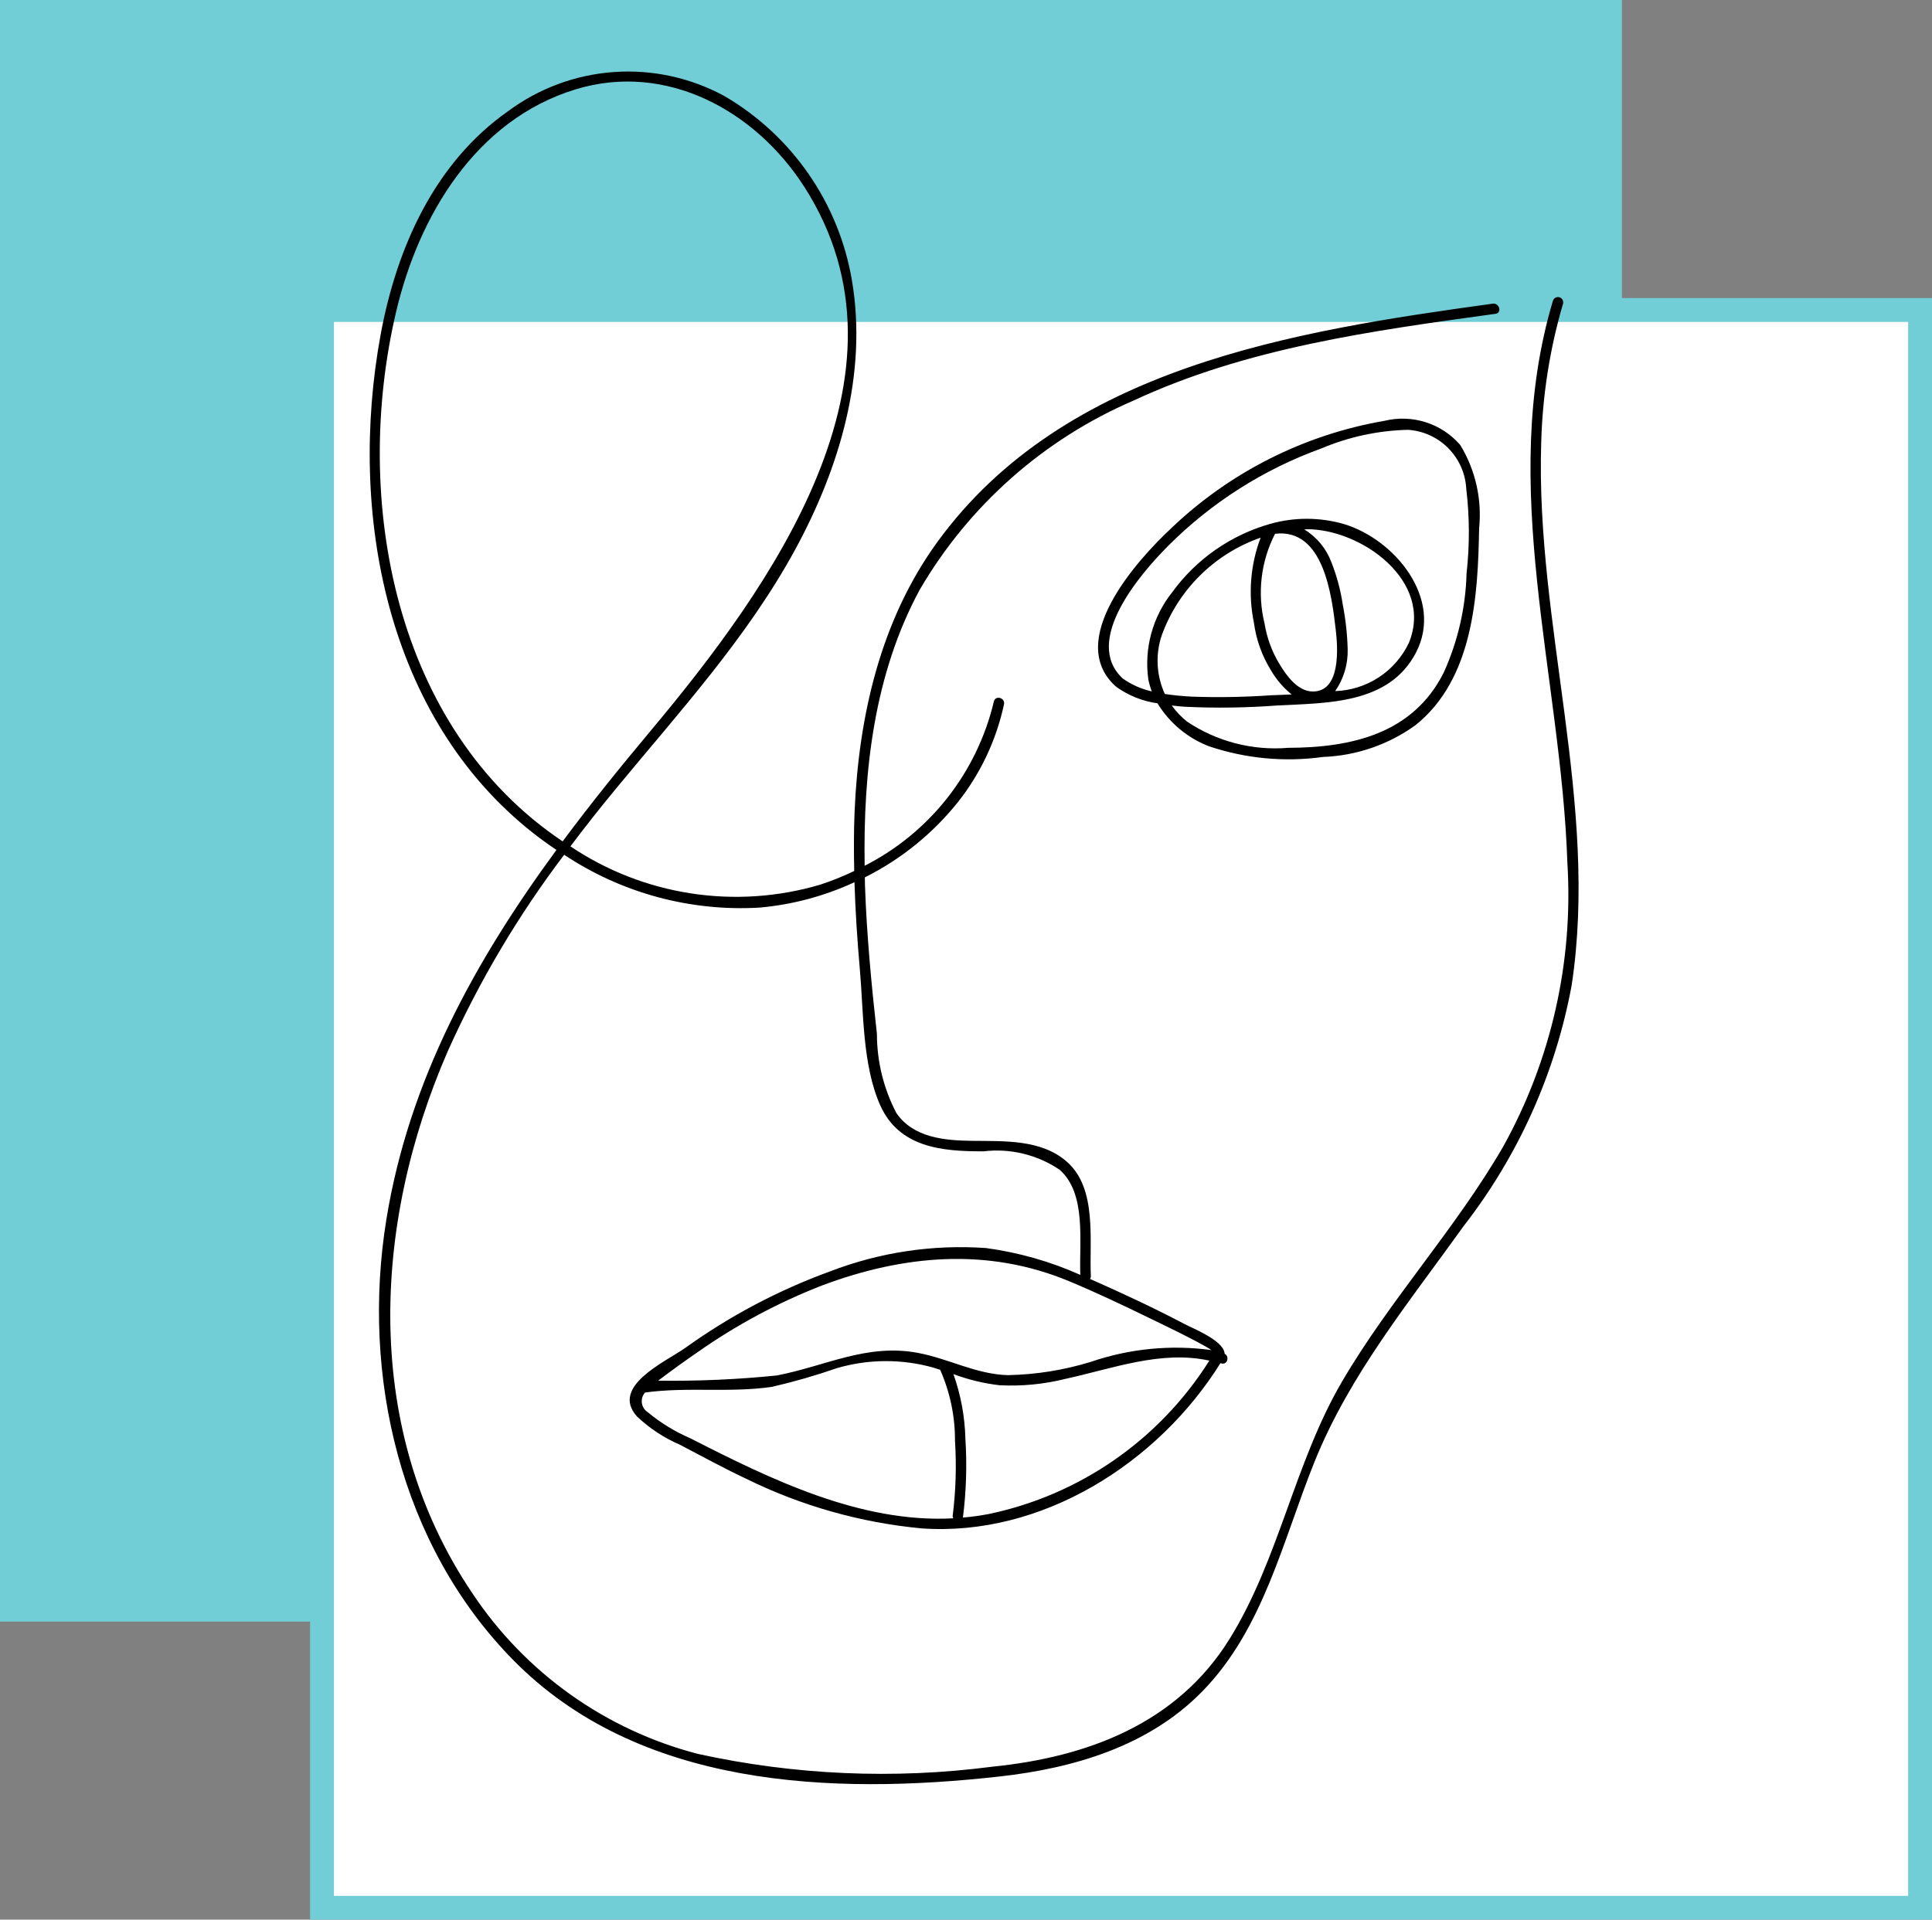
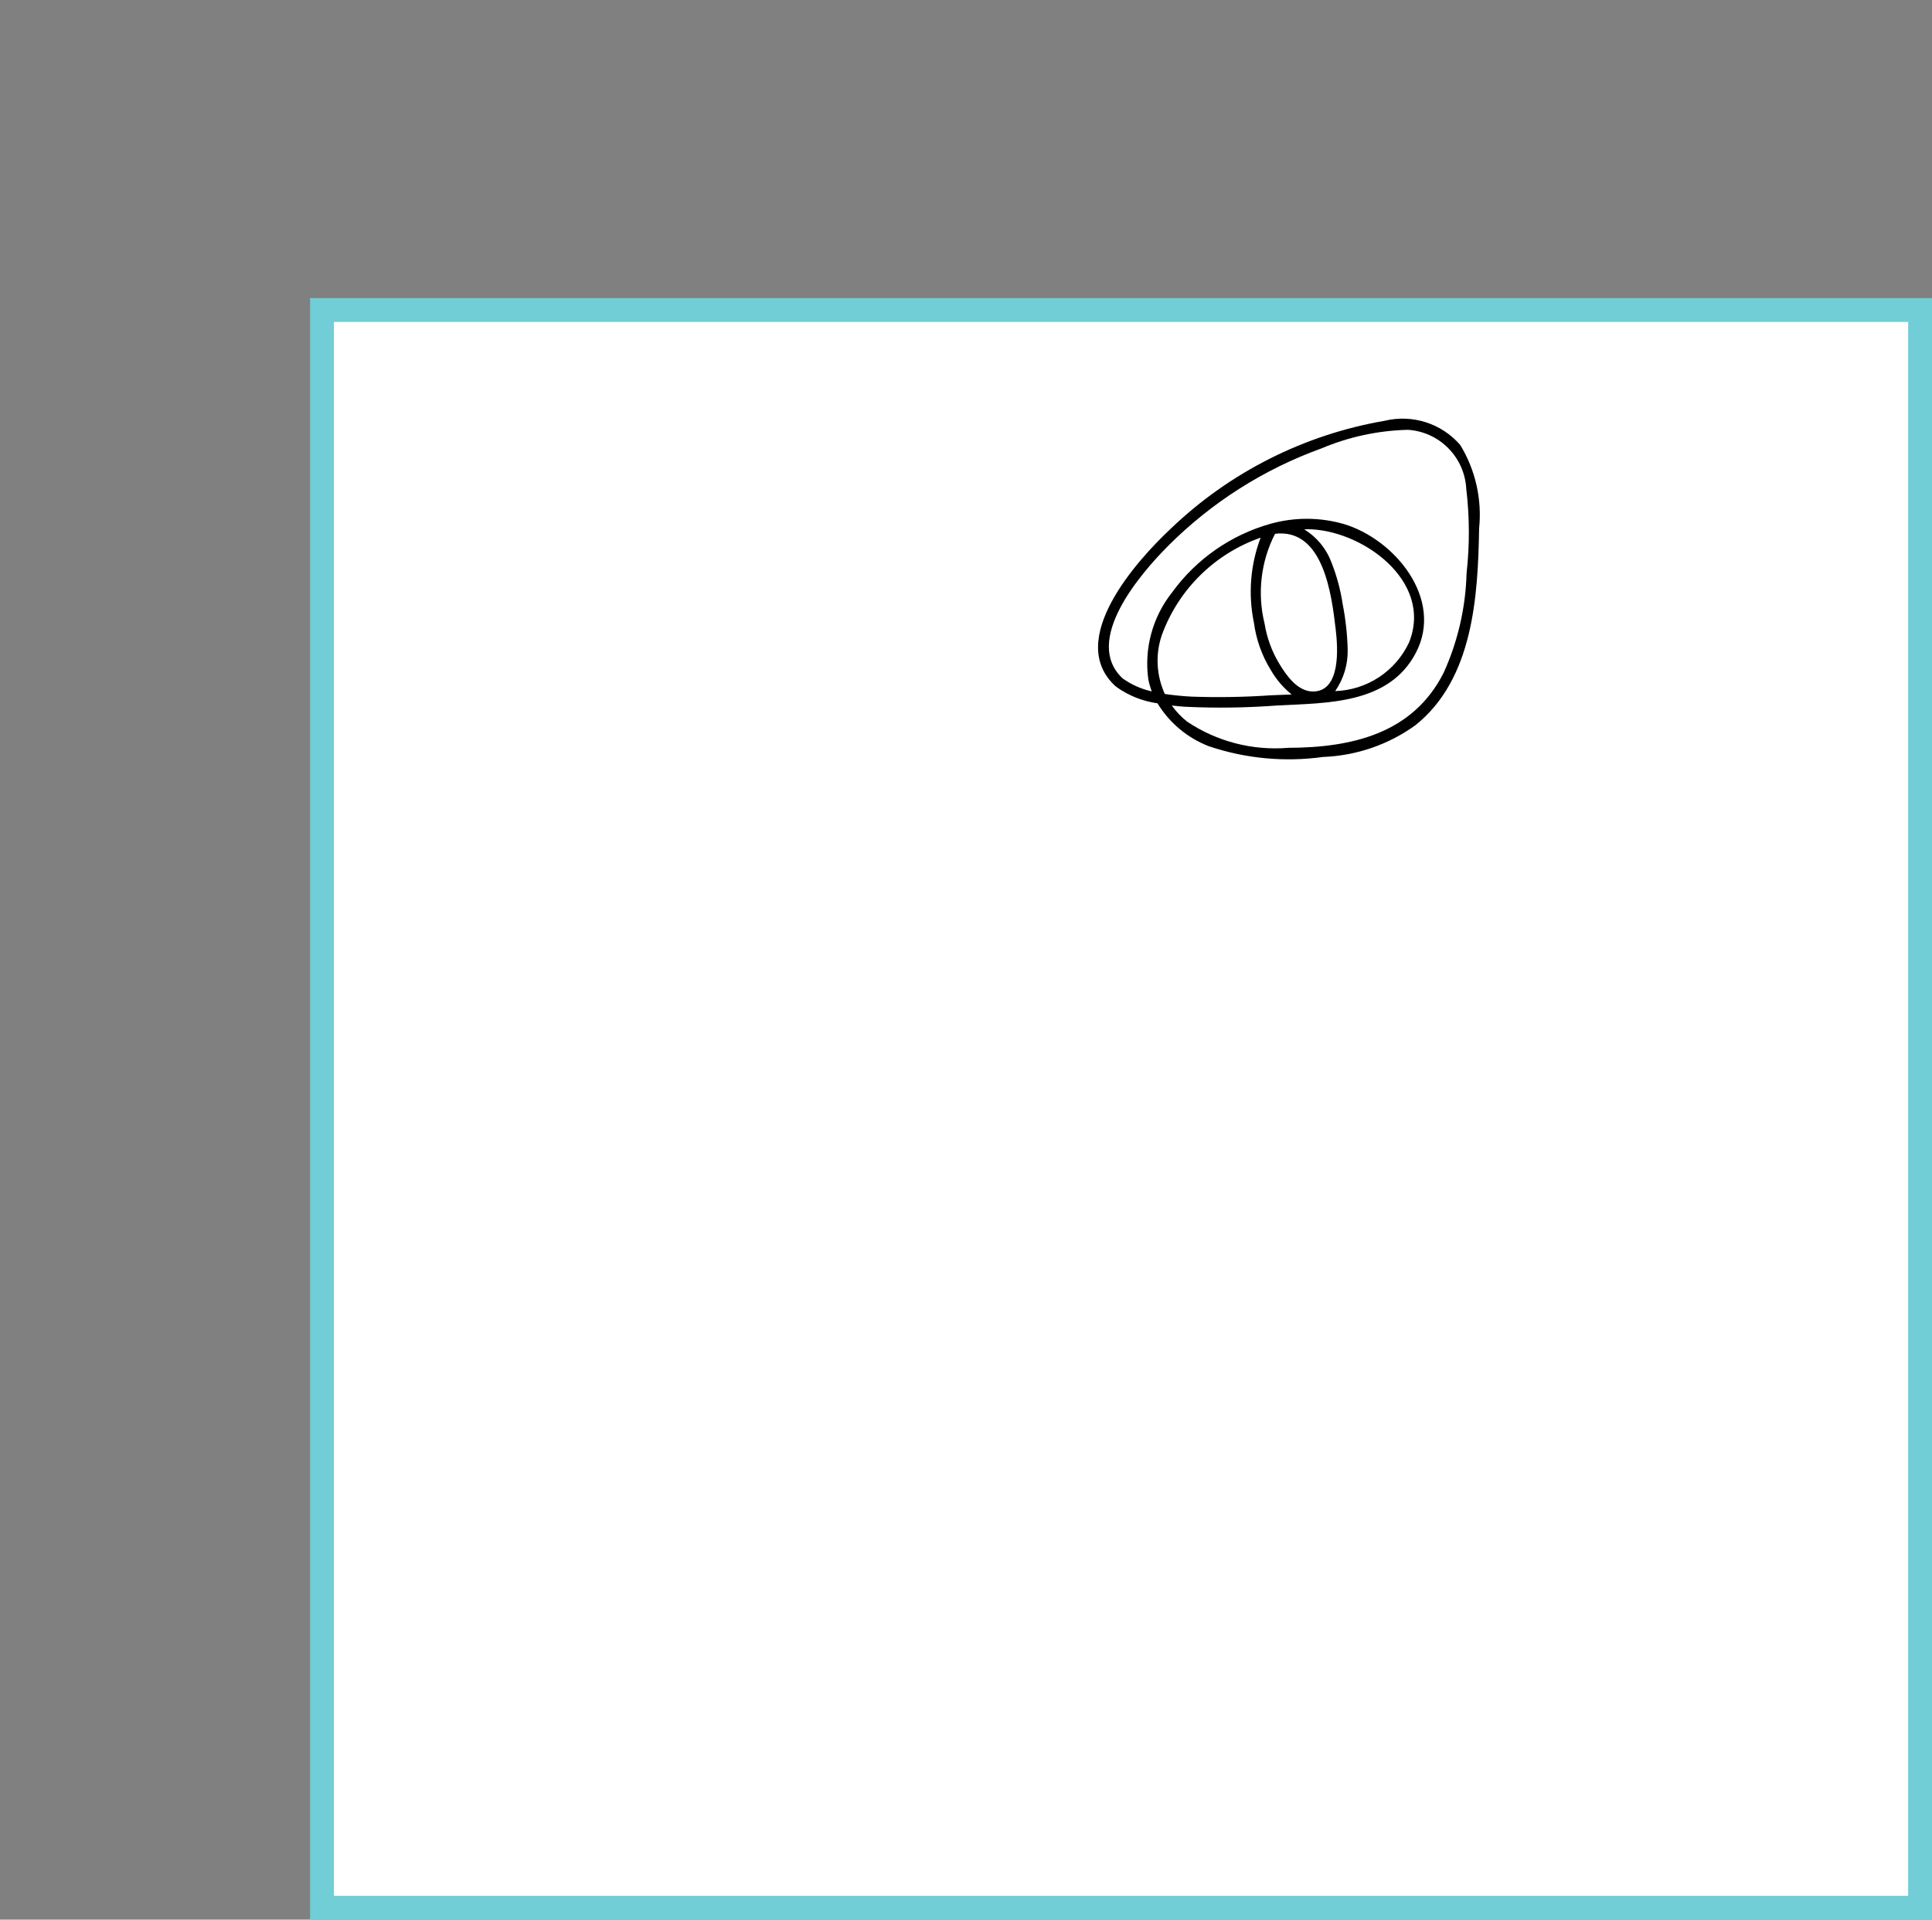
<svg xmlns="http://www.w3.org/2000/svg" width="162" height="161" viewBox="0 0 162 161" fill="none">
  <rect x="0" y="0" width="162" height="161" fill="#808080" stroke="none" />
-   <rect x="0.5" y="0.5" width="135" height="135" fill="#71CDD6" stroke="#71CDD6" />
  <rect x="27" y="26" width="134" height="134" fill="white" stroke="#71CDD6" stroke-width="2" />
  <path d="M116.098 35.292C109.361 36.453 103.123 39.597 98.185 44.325C95.32 47.004 89.29 53.69 93.547 57.562C93.561 57.574 93.576 57.567 93.589 57.577H93.588C93.603 57.595 93.619 57.614 93.636 57.631C94.652 58.349 95.824 58.813 97.056 58.986C98.055 60.624 99.565 61.888 101.354 62.582C104.434 63.623 107.713 63.932 110.934 63.485C113.723 63.383 116.419 62.456 118.685 60.823C123.527 56.955 123.929 50.026 124.025 44.321C124.275 41.876 123.72 39.417 122.441 37.318C121.671 36.43 120.673 35.771 119.554 35.414C118.435 35.057 117.239 35.015 116.098 35.292L116.098 35.292ZM122.949 41H122.948C123.229 43.351 123.237 45.726 122.973 48.08C122.896 50.958 122.243 53.794 121.054 56.417C118.472 61.546 113.319 62.705 108.004 62.719L108.006 62.72C105.015 62.965 102.03 62.19 99.537 60.52C99.049 60.131 98.617 59.677 98.254 59.17C98.622 59.209 98.993 59.25 99.352 59.276V59.274C101.938 59.399 104.528 59.363 107.108 59.167C111.281 58.949 116.461 59.07 118.72 54.754C121.095 50.218 116.928 45.208 112.66 43.943C110.665 43.373 108.55 43.367 106.55 43.925L106.529 43.926L106.516 43.936L106.515 43.934C103.203 44.871 100.304 46.895 98.283 49.68C96.647 51.737 95.926 54.375 96.287 56.979C96.357 57.323 96.454 57.659 96.577 57.986C95.699 57.791 94.871 57.421 94.138 56.9C90.746 53.74 95.651 48.088 97.949 45.784H97.947C101.581 42.143 105.976 39.35 110.815 37.603C113.113 36.633 115.573 36.106 118.067 36.048C119.347 36.133 120.549 36.684 121.448 37.597C122.348 38.509 122.881 39.72 122.948 41L122.949 41ZM97.414 53.281C98.805 49.444 101.851 46.436 105.706 45.093C104.843 47.37 104.647 49.845 105.143 52.229C105.33 53.636 105.813 54.989 106.558 56.197C107.011 56.981 107.604 57.675 108.308 58.244C107.705 58.267 107.118 58.285 106.564 58.313C104.355 58.466 102.139 58.503 99.926 58.426C99.195 58.388 98.43 58.316 97.671 58.203H97.672C96.963 56.655 96.87 54.895 97.414 53.282L97.414 53.281ZM106.915 44.767C110.985 44.284 111.666 49.914 112.005 52.831C112.18 54.334 112.441 57.995 110.088 57.995C108.808 57.995 107.858 56.651 107.267 55.66H107.266C106.645 54.632 106.229 53.493 106.038 52.309C105.409 49.771 105.721 47.092 106.915 44.767L106.915 44.767ZM113.004 54.473C112.972 53.196 112.831 51.925 112.586 50.672C112.404 49.468 112.087 48.289 111.64 47.158C111.211 46.01 110.411 45.04 109.366 44.403C109.431 44.401 109.496 44.384 109.562 44.384C114.118 44.363 120.245 48.71 118.143 53.899V53.898C117.586 55.08 116.713 56.084 115.623 56.801C114.531 57.517 113.262 57.919 111.957 57.961C112.667 56.938 113.033 55.716 113.004 54.473L113.004 54.473Z" fill="black" />
-   <path d="M129.231 37.171C129.332 33.204 129.948 29.266 131.065 25.458C131.12 25.227 130.983 24.994 130.754 24.93C130.525 24.867 130.286 24.996 130.214 25.224C125.579 40.737 130.901 56.681 131.426 72.357C131.939 80.641 130.073 88.899 126.047 96.158C122.051 103.062 116.575 108.972 112.542 115.852C108.538 122.684 107.264 130.75 103.094 137.466C98.687 144.565 91.16 147.375 83.171 148.174L83.172 148.175C74.957 149.24 66.619 148.876 58.528 147.099C50.762 145.088 44.015 140.275 39.584 133.589C30.399 119.951 31.18 102.755 37.556 88.142C40.173 82.307 43.444 76.787 47.306 71.689C52.142 74.905 57.893 76.462 63.69 76.119C66.445 75.874 69.138 75.154 71.648 73.99C71.724 76.416 71.882 78.841 72.096 81.258C72.416 84.869 72.304 89.288 73.791 92.661C75.373 96.244 78.969 96.569 82.453 96.561L82.454 96.562C84.705 96.29 86.978 96.839 88.855 98.109C91.119 100.113 90.479 104.146 90.585 106.922C88.069 105.798 85.403 105.039 82.67 104.671C78.225 104.359 73.763 105.027 69.603 106.629C65.275 108.206 61.182 110.37 57.442 113.06C55.751 114.241 51.161 116.28 53.406 118.791V118.792C54.457 119.787 55.673 120.59 57.001 121.163C58.854 122.129 60.697 123.144 62.587 124.031C67.188 126.295 72.162 127.702 77.267 128.183C87.359 128.902 97.103 122.709 102.333 114.33C102.355 114.337 102.376 114.338 102.399 114.344C102.911 114.508 103.122 113.773 102.693 113.544L102.692 113.545C102.69 113.513 102.685 113.483 102.676 113.453C102.5 112.381 99.975 111.39 99.346 111.057C96.75 109.687 94.08 108.449 91.397 107.26V107.262C91.441 107.208 91.465 107.141 91.47 107.073C91.323 104.04 92.029 99.69 89.456 97.431C87.289 95.529 84.158 95.717 81.484 95.68C79.191 95.65 76.587 95.422 75.162 93.349C74.091 91.301 73.532 89.025 73.53 86.714C73.074 82.583 72.674 78.44 72.531 74.283C72.523 74.05 72.525 73.815 72.518 73.582H72.52C75.547 72.069 78.21 69.916 80.323 67.272C82.221 64.87 83.543 62.065 84.186 59.072C84.306 58.518 83.456 58.282 83.335 58.838C81.923 64.797 77.961 69.835 72.502 72.611C72.372 64.67 73.295 56.529 77.122 49.455C81.247 42.385 87.532 36.826 95.052 33.594C104.56 29.162 115.113 27.735 125.404 26.318C125.964 26.241 125.725 25.391 125.168 25.468C108.465 27.77 89.274 30.788 78.609 45.442C73.831 52.008 71.996 60.078 71.658 68.074C71.588 69.731 71.593 71.39 71.627 73.048C70.702 73.493 69.748 73.877 68.77 74.198C61.66 76.297 53.983 75.118 47.83 70.983C49.076 69.329 50.36 67.701 51.684 66.101C56.98 59.686 62.671 53.447 66.672 46.099C70.394 39.262 72.757 31.349 71.438 23.532C70.344 17.046 66.428 11.379 60.747 8.059C57.919 6.518 54.71 5.818 51.498 6.04C48.285 6.263 45.203 7.4 42.614 9.317C36.398 13.681 33.23 20.865 31.902 28.143C29.195 42.974 32.332 60.141 44.726 69.883C45.349 70.373 45.997 70.837 46.659 71.281C39.855 80.559 34.296 90.589 32.399 102.263C30.271 115.364 33.55 129.57 43.028 139.219C53.553 149.935 69.718 150.564 83.81 148.993C90.046 148.297 96.331 146.45 100.826 141.843C105.949 136.593 107.565 129.195 110.221 122.604C113.177 115.265 118.16 109.213 122.719 102.842H122.718C127.315 96.931 130.425 90.003 131.784 82.641C134.091 67.434 128.756 52.381 129.23 37.172L129.231 37.171ZM57.89 120.63C56.598 120.072 55.393 119.333 54.31 118.437C54.041 118.262 53.863 117.98 53.82 117.664C53.778 117.348 53.875 117.027 54.087 116.789C57.614 116.299 61.211 116.83 64.74 116.312V116.311C66.583 115.885 68.401 115.361 70.189 114.74C72.827 113.972 75.628 113.959 78.273 114.703C78.462 114.76 78.647 114.824 78.834 114.884C79.662 116.758 80.086 118.787 80.077 120.835C80.211 122.941 80.146 125.054 79.881 127.147C79.883 127.215 79.9 127.28 79.932 127.339C72.167 127.761 64.642 124.074 57.89 120.63L57.89 120.63ZM82.905 126.98H82.906C82.19 127.115 81.467 127.215 80.742 127.276C81.022 125.081 81.091 122.864 80.949 120.657C80.903 118.81 80.564 116.984 79.945 115.245C81.195 115.712 82.497 116.026 83.822 116.18C85.676 116.274 87.534 116.093 89.335 115.645C93.324 114.774 97.335 113.23 101.406 114.112C97.239 120.732 90.563 125.375 82.906 126.98L82.905 126.98ZM101.578 113.231H101.58C98.179 112.766 94.716 113.104 91.47 114.217C89.207 114.912 86.859 115.288 84.493 115.332C81.835 115.25 79.567 113.959 77.004 113.471C72.677 112.646 69.227 114.58 65.125 115.36C61.823 115.695 58.505 115.841 55.188 115.795L55.269 115.733C56.336 114.925 57.423 114.142 58.528 113.382C61.768 111.108 65.271 109.233 68.96 107.799C75.773 105.25 82.815 104.607 89.647 107.454C91.938 108.408 94.191 109.477 96.42 110.566C96.942 110.821 100.567 112.54 101.58 113.23L101.578 113.231ZM33.21 26.169C35.105 18.092 39.902 10.042 48.274 7.491C55.873 5.175 63.352 9.277 67.451 15.684C77.524 31.43 64.552 49.346 54.572 61.272C52.032 64.307 49.536 67.392 47.179 70.565C33.032 61.084 29.519 41.891 33.21 26.167L33.21 26.169Z" fill="black" />
</svg>